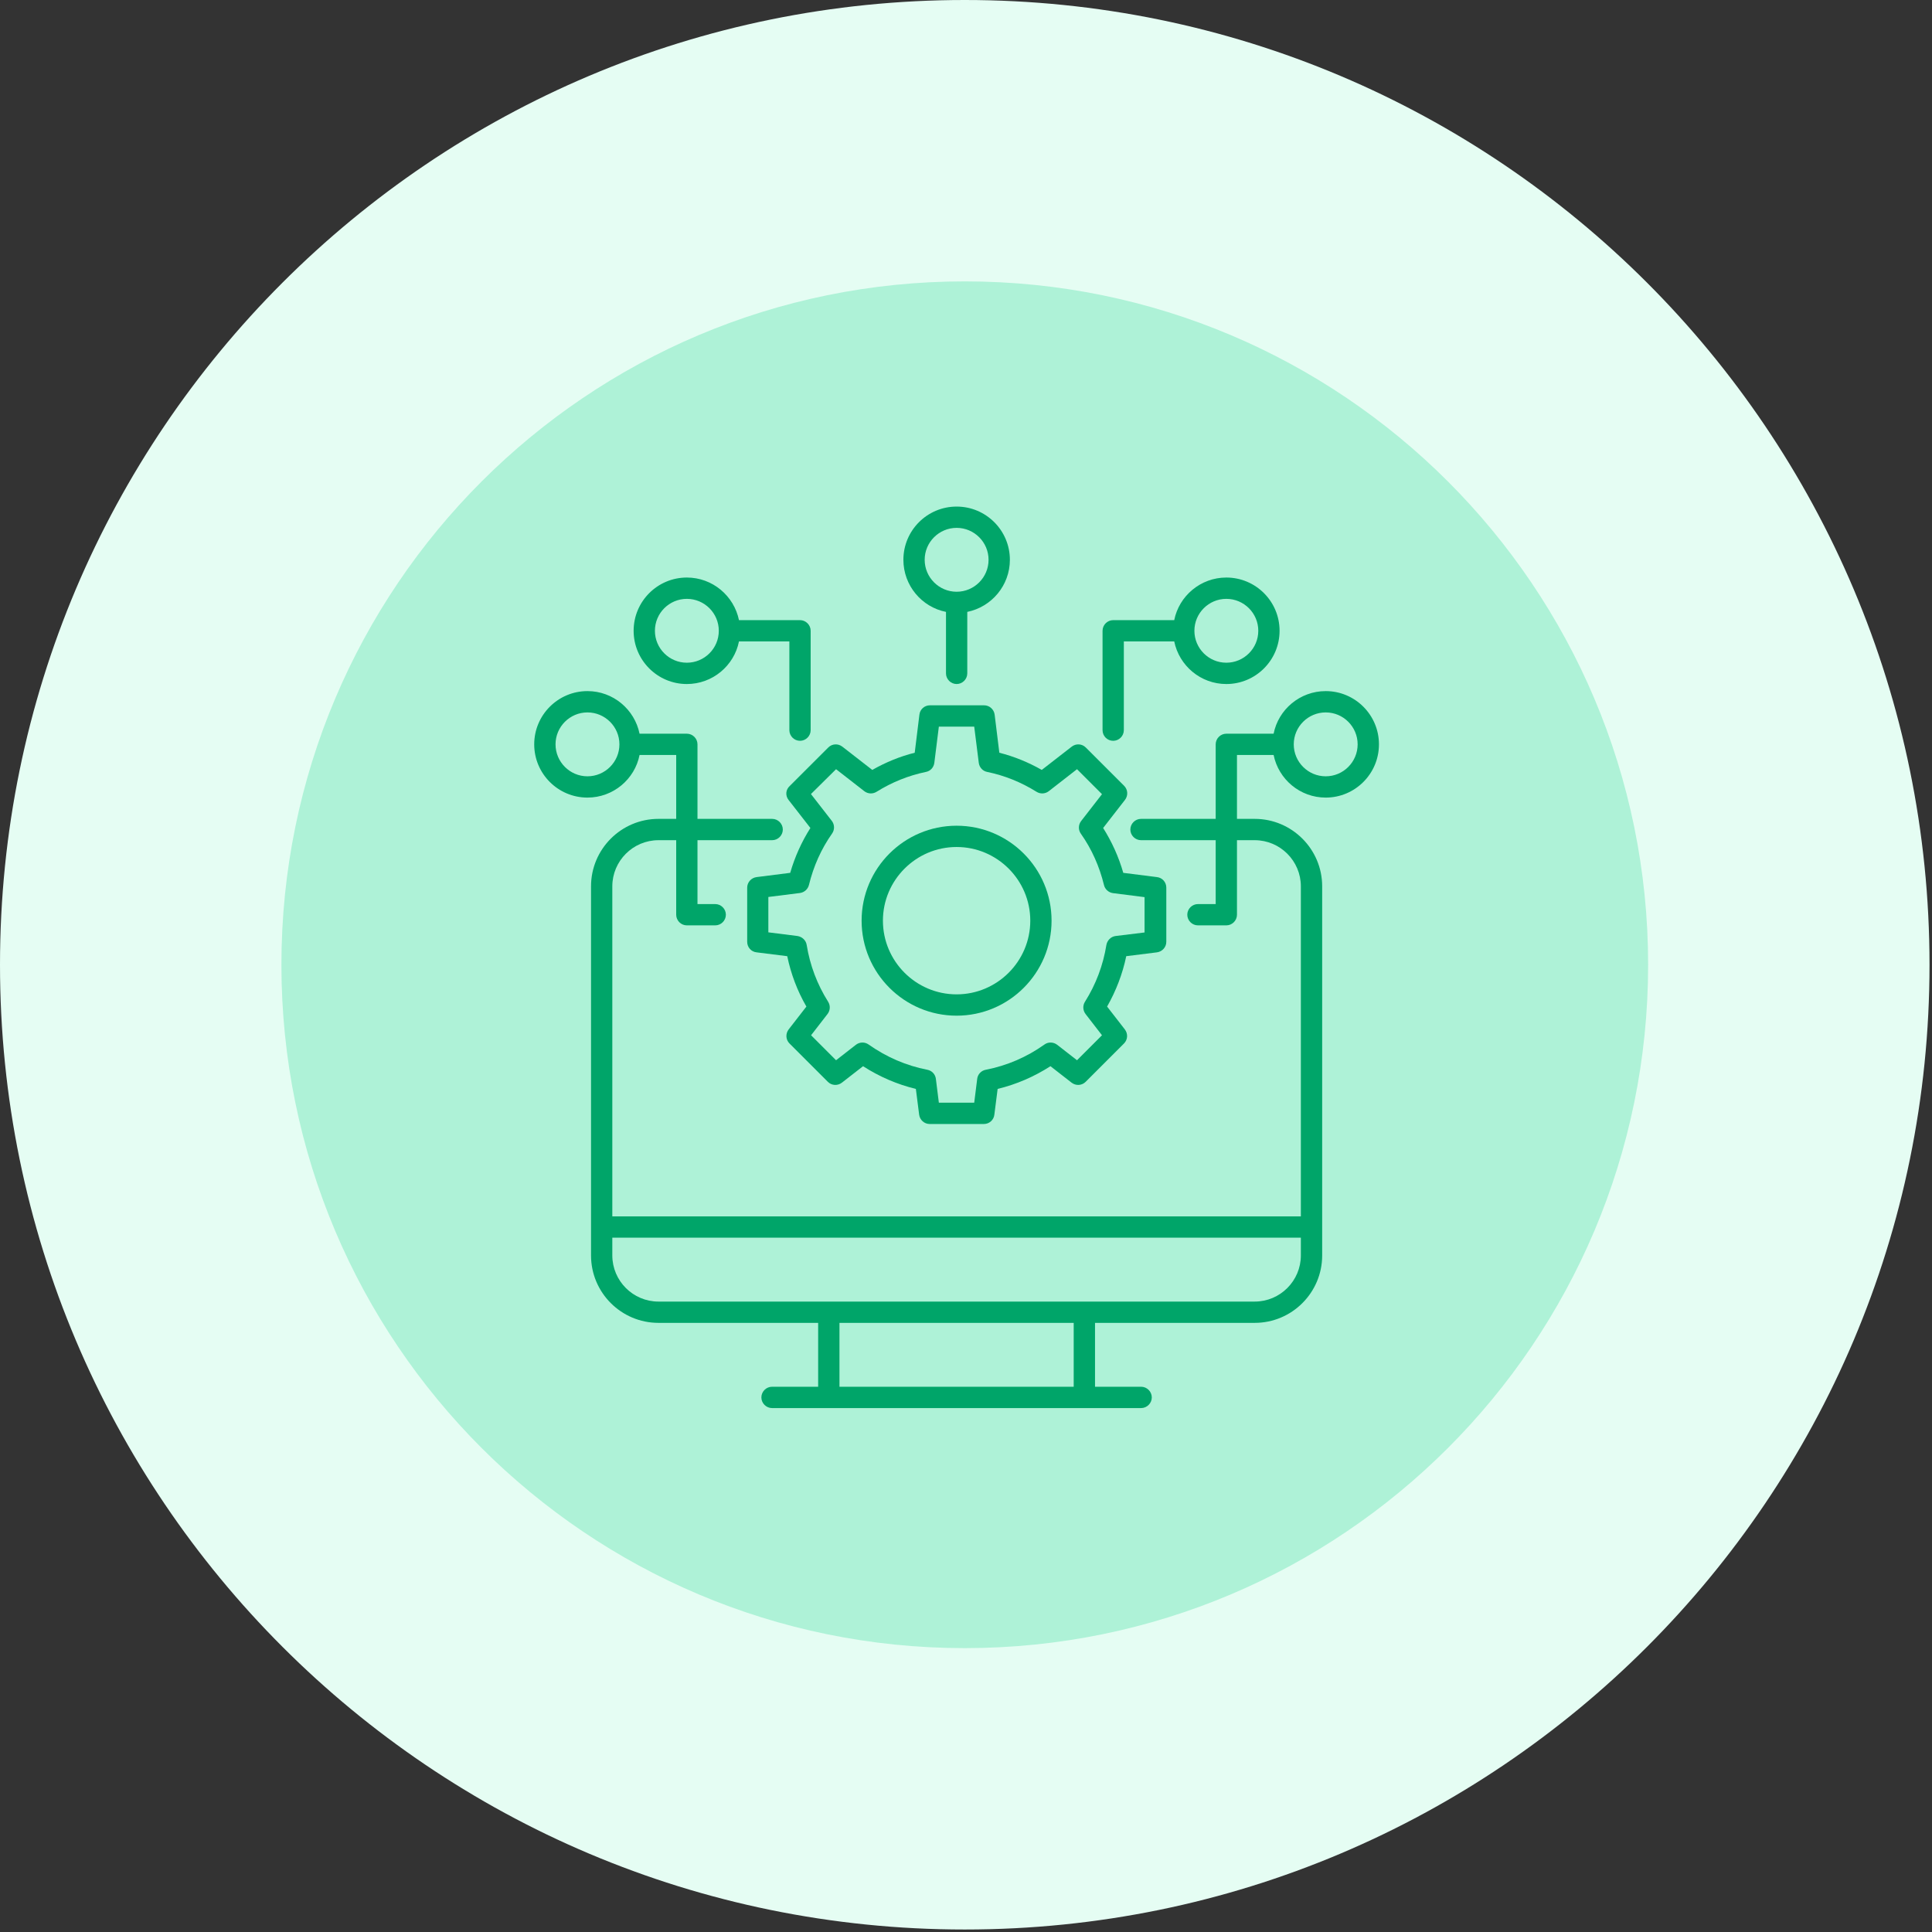
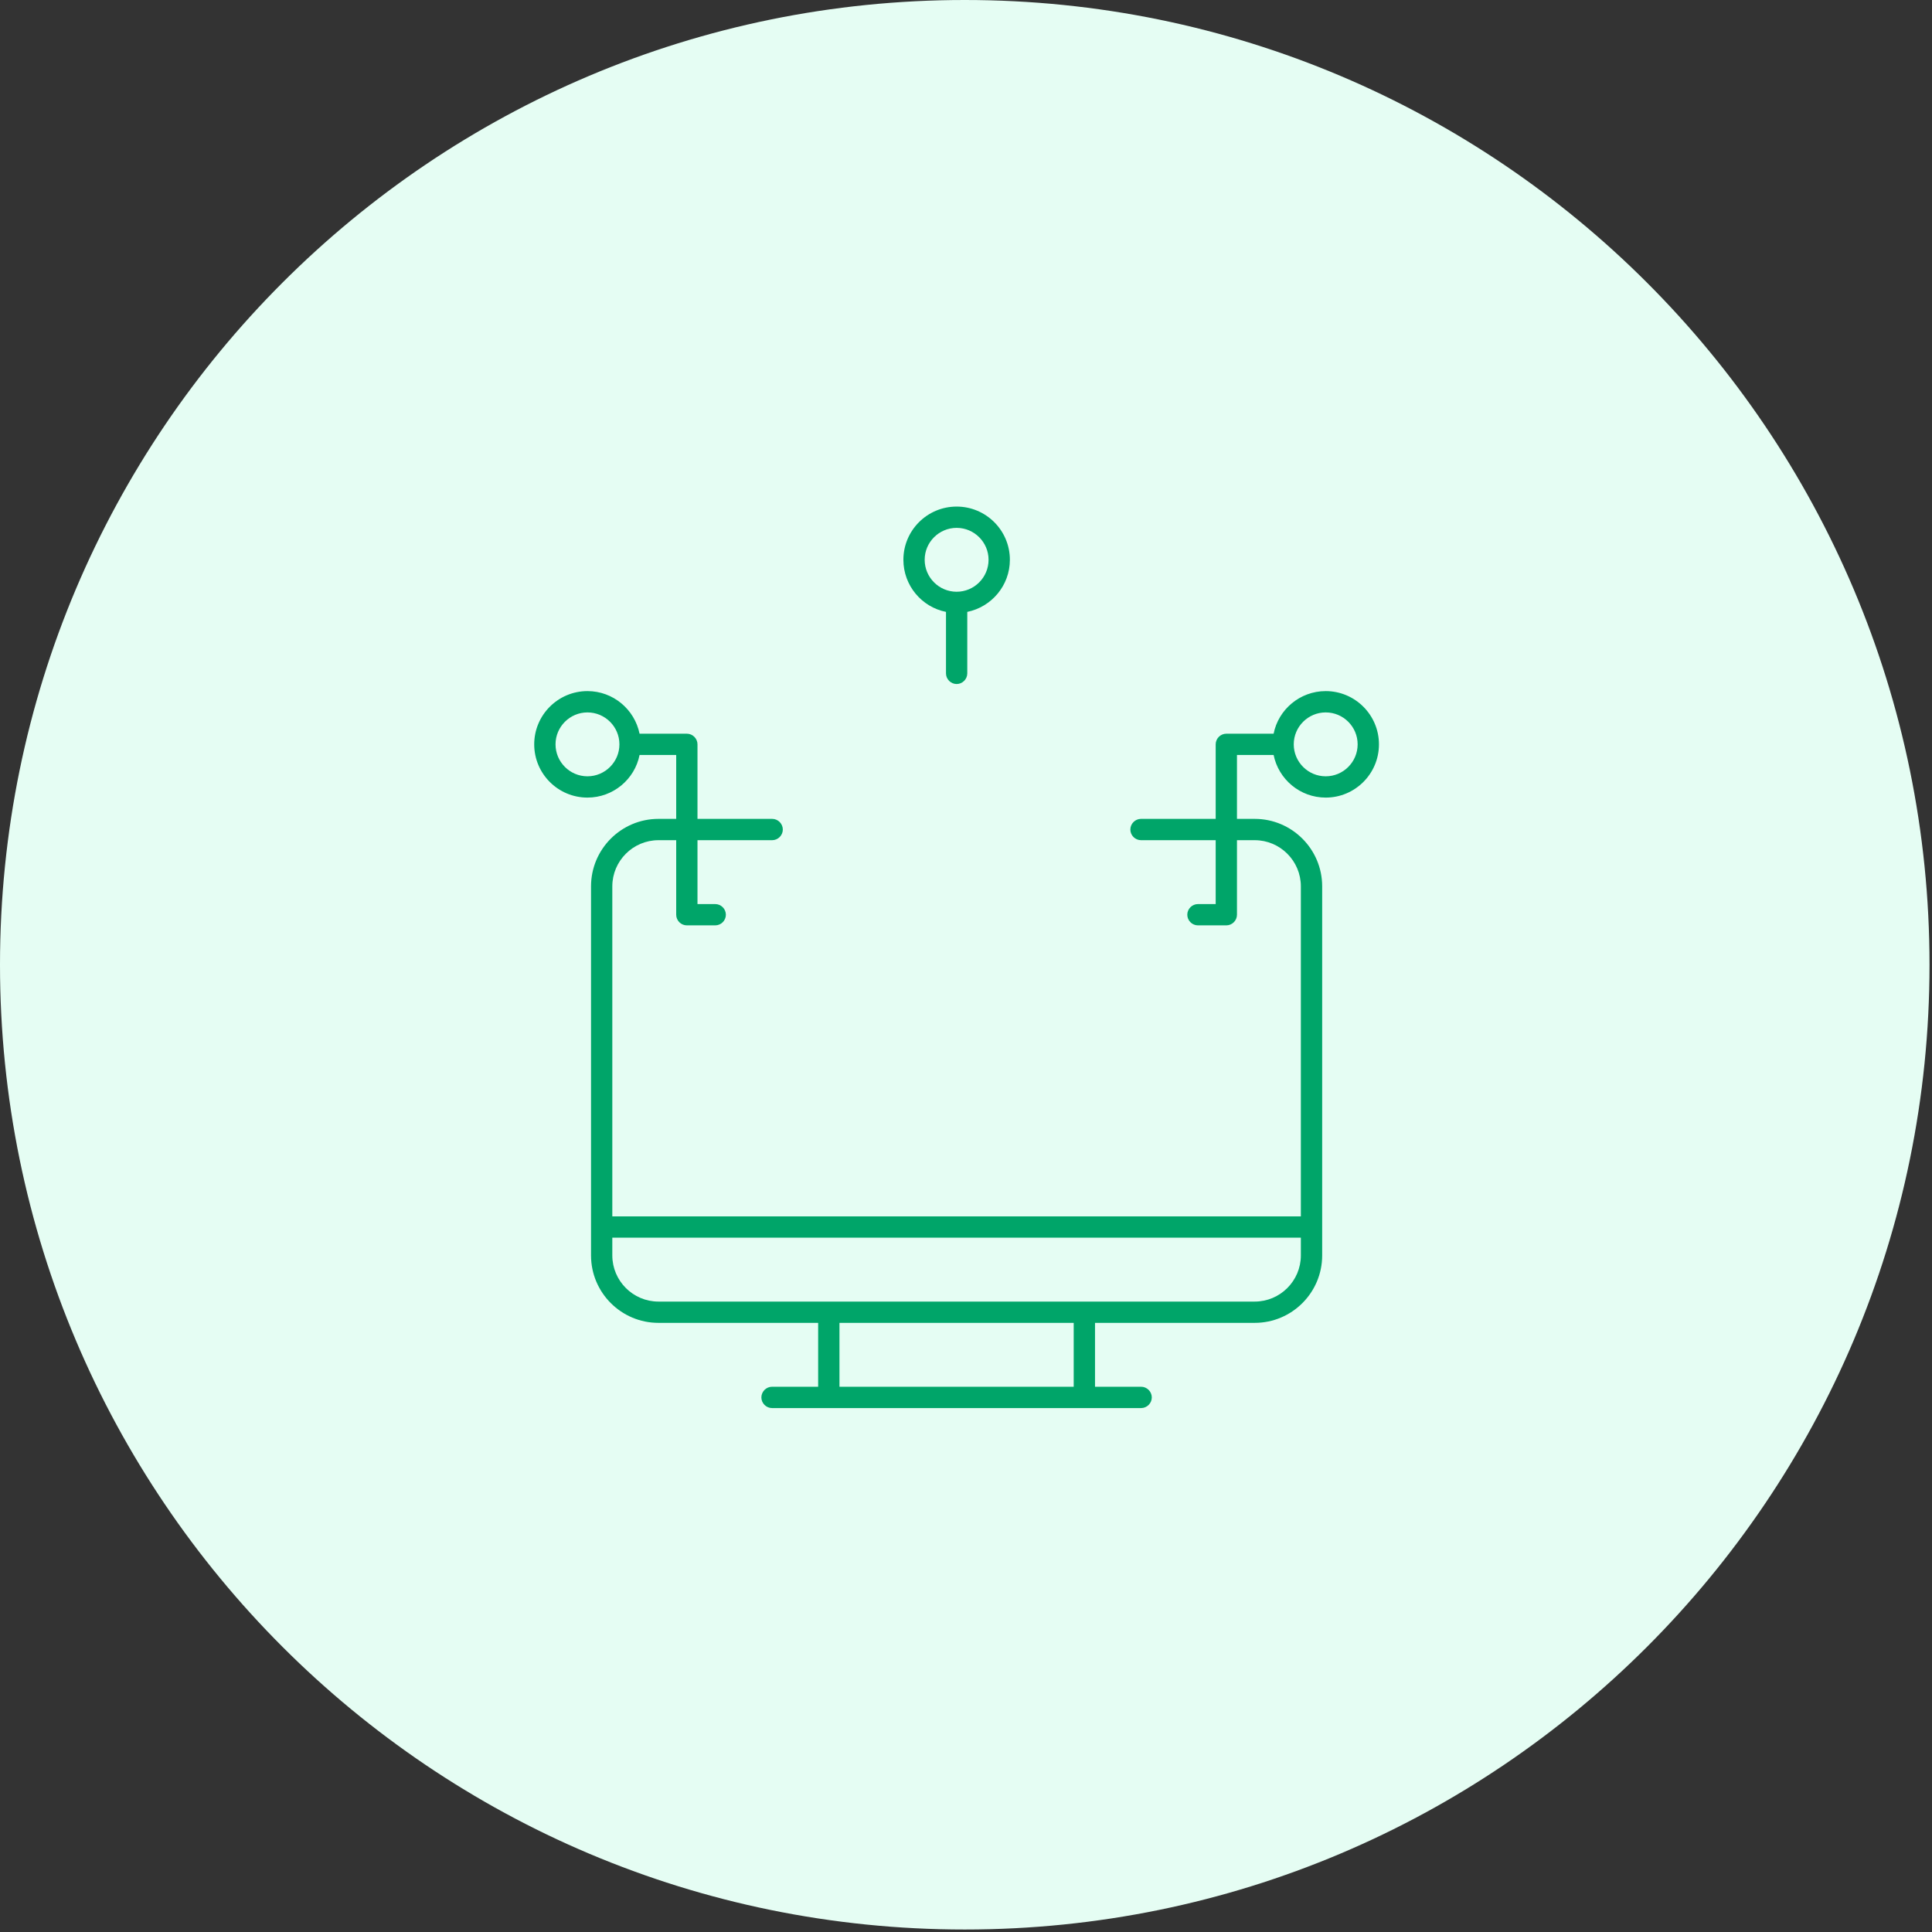
<svg xmlns="http://www.w3.org/2000/svg" width="59" height="59" viewBox="0 0 59 59" fill="none">
  <rect x="0" y="0" width="59" height="59" fill="#333333" stroke="none" />
  <g clip-path="url(#clip0_83_3435)">
    <path d="M29.462 58.924C45.733 58.924 58.924 45.733 58.924 29.462C58.924 13.191 45.733 0 29.462 0C13.191 0 0 13.191 0 29.462C0 45.733 13.191 58.924 29.462 58.924Z" fill="#E5FDF3" />
-     <path d="M29.463 50.331C40.988 50.331 50.331 40.987 50.331 29.462C50.331 17.936 40.988 8.593 29.463 8.593C17.937 8.593 8.594 17.936 8.594 29.462C8.594 40.987 17.937 50.331 29.463 50.331Z" fill="#AEF2D7" />
-     <path d="M24.08 24.427L24.748 25.285C24.479 25.71 24.271 26.17 24.132 26.655L23.105 26.785C22.94 26.807 22.818 26.946 22.818 27.106V28.762C22.818 28.927 22.94 29.066 23.105 29.083L24.041 29.2C24.154 29.742 24.349 30.262 24.626 30.739L24.084 31.437C23.985 31.567 23.993 31.749 24.11 31.866L25.281 33.037C25.398 33.154 25.58 33.163 25.71 33.063L26.356 32.56C26.855 32.881 27.397 33.115 27.969 33.254L28.069 34.039C28.09 34.203 28.229 34.325 28.39 34.325H30.046C30.21 34.325 30.349 34.203 30.366 34.039L30.466 33.254C31.038 33.115 31.58 32.881 32.079 32.56L32.725 33.063C32.855 33.163 33.037 33.154 33.154 33.037L34.325 31.866C34.442 31.749 34.45 31.567 34.351 31.437L33.809 30.739C34.082 30.258 34.281 29.742 34.394 29.2L35.331 29.083C35.495 29.061 35.617 28.923 35.617 28.762V27.106C35.617 26.941 35.495 26.803 35.331 26.785L34.303 26.655C34.164 26.17 33.956 25.71 33.688 25.285L34.355 24.427C34.455 24.297 34.446 24.115 34.329 23.997L33.158 22.827C33.041 22.71 32.859 22.701 32.729 22.801L31.814 23.512C31.403 23.278 30.965 23.1 30.518 22.987L30.375 21.825C30.354 21.661 30.215 21.539 30.054 21.539H28.398C28.233 21.539 28.095 21.661 28.077 21.825L27.934 22.987C27.483 23.1 27.05 23.278 26.638 23.512L25.723 22.801C25.593 22.701 25.411 22.71 25.294 22.827L24.123 23.997C23.989 24.115 23.98 24.297 24.08 24.427ZM25.532 23.49L26.395 24.162C26.503 24.245 26.651 24.253 26.768 24.18C27.241 23.885 27.752 23.681 28.277 23.573C28.416 23.547 28.515 23.434 28.533 23.295L28.671 22.19H29.751L29.89 23.295C29.907 23.434 30.011 23.547 30.145 23.573C30.674 23.681 31.181 23.885 31.654 24.18C31.771 24.253 31.919 24.245 32.027 24.162L32.89 23.49L33.653 24.253L33.016 25.073C32.929 25.186 32.924 25.341 33.007 25.459C33.341 25.931 33.575 26.46 33.714 27.028C33.744 27.158 33.857 27.258 33.991 27.275L34.953 27.397V28.476L34.069 28.584C33.926 28.602 33.813 28.715 33.787 28.858C33.688 29.478 33.466 30.063 33.133 30.592C33.059 30.709 33.068 30.856 33.15 30.965L33.653 31.615L32.89 32.378L32.283 31.905C32.17 31.819 32.01 31.814 31.897 31.897C31.355 32.283 30.752 32.543 30.102 32.669C29.963 32.695 29.859 32.807 29.842 32.946L29.751 33.674H28.671L28.58 32.946C28.563 32.807 28.459 32.695 28.32 32.669C27.674 32.543 27.072 32.283 26.525 31.897C26.408 31.814 26.252 31.819 26.139 31.905L25.532 32.378L24.769 31.615L25.272 30.965C25.355 30.856 25.363 30.709 25.29 30.592C24.956 30.063 24.735 29.478 24.635 28.858C24.613 28.715 24.496 28.606 24.353 28.584L23.464 28.472V27.392L24.427 27.271C24.561 27.253 24.67 27.158 24.704 27.024C24.843 26.456 25.077 25.927 25.411 25.454C25.493 25.337 25.489 25.181 25.402 25.068L24.765 24.249L25.532 23.49Z" fill="#00A569" />
-     <path d="M29.213 31.017C30.813 31.017 32.113 29.716 32.113 28.116C32.113 26.516 30.813 25.216 29.213 25.216C27.613 25.216 26.312 26.516 26.312 28.116C26.312 29.716 27.613 31.017 29.213 31.017ZM29.213 25.866C30.453 25.866 31.463 26.876 31.463 28.116C31.463 29.356 30.453 30.366 29.213 30.366C27.973 30.366 26.963 29.356 26.963 28.116C26.963 26.876 27.973 25.866 29.213 25.866Z" fill="#00A569" />
-     <path d="M33.995 22.623C34.173 22.623 34.32 22.476 34.32 22.298V19.588H35.859C36.011 20.33 36.666 20.889 37.45 20.889C38.348 20.889 39.076 20.16 39.076 19.263C39.076 18.366 38.348 17.637 37.45 17.637C36.666 17.637 36.007 18.197 35.859 18.938H33.995C33.817 18.938 33.67 19.085 33.67 19.263V22.298C33.67 22.476 33.813 22.623 33.995 22.623ZM37.45 18.288C37.988 18.288 38.426 18.725 38.426 19.263C38.426 19.801 37.988 20.238 37.45 20.238C36.913 20.238 36.475 19.801 36.475 19.263C36.475 18.725 36.913 18.288 37.45 18.288Z" fill="#00A569" />
    <path d="M40.485 21.105C39.7 21.105 39.041 21.665 38.894 22.406H37.45C37.272 22.406 37.125 22.553 37.125 22.731V25.007H34.844C34.667 25.007 34.519 25.155 34.519 25.333C34.519 25.51 34.667 25.658 34.844 25.658H37.125V27.609H36.583C36.405 27.609 36.258 27.756 36.258 27.934C36.258 28.112 36.405 28.259 36.583 28.259H37.45C37.628 28.259 37.775 28.112 37.775 27.934V25.658H38.317C39.093 25.658 39.726 26.291 39.726 27.067V37.147H18.699V27.067C18.699 26.291 19.332 25.658 20.108 25.658H20.65V27.934C20.65 28.112 20.797 28.259 20.975 28.259H21.842C22.02 28.259 22.167 28.112 22.167 27.934C22.167 27.756 22.02 27.609 21.842 27.609H21.3V25.658H23.581C23.759 25.658 23.906 25.51 23.906 25.333C23.906 25.155 23.759 25.007 23.581 25.007H21.3V22.731C21.3 22.553 21.153 22.406 20.975 22.406H19.531C19.38 21.665 18.725 21.105 17.94 21.105C17.043 21.105 16.314 21.834 16.314 22.731C16.314 23.629 17.043 24.357 17.94 24.357C18.725 24.357 19.384 23.798 19.531 23.056H20.65V25.007H20.108C18.972 25.007 18.049 25.931 18.049 27.067V38.339C18.049 39.475 18.972 40.398 20.108 40.398H24.985V42.349H23.576C23.399 42.349 23.251 42.497 23.251 42.675C23.251 42.852 23.399 43 23.576 43H34.849C35.026 43 35.174 42.852 35.174 42.675C35.174 42.497 35.026 42.349 34.849 42.349H33.44V40.398H38.317C39.453 40.398 40.377 39.475 40.377 38.339V27.067C40.377 25.931 39.453 25.007 38.317 25.007H37.775V23.056H38.894C39.045 23.798 39.7 24.357 40.485 24.357C41.382 24.357 42.111 23.629 42.111 22.731C42.111 21.834 41.382 21.105 40.485 21.105ZM17.94 23.707C17.403 23.707 16.965 23.269 16.965 22.731C16.965 22.194 17.403 21.756 17.94 21.756C18.478 21.756 18.916 22.194 18.916 22.731C18.916 23.269 18.478 23.707 17.94 23.707ZM32.789 42.349H25.636V40.398H32.789V42.349ZM39.726 38.339C39.726 39.115 39.093 39.748 38.317 39.748H20.108C19.332 39.748 18.699 39.115 18.699 38.339V37.797H39.726V38.339ZM40.485 23.707C39.947 23.707 39.509 23.269 39.509 22.731C39.509 22.194 39.947 21.756 40.485 21.756C41.023 21.756 41.46 22.194 41.46 22.731C41.46 23.269 41.023 23.707 40.485 23.707Z" fill="#00A569" />
-     <path d="M20.975 20.889C21.76 20.889 22.419 20.33 22.567 19.588H24.106V22.298C24.106 22.476 24.253 22.623 24.431 22.623C24.609 22.623 24.756 22.476 24.756 22.298V19.263C24.756 19.085 24.609 18.938 24.431 18.938H22.567C22.415 18.197 21.76 17.637 20.975 17.637C20.078 17.637 19.35 18.366 19.35 19.263C19.35 20.16 20.078 20.889 20.975 20.889ZM20.975 18.288C21.513 18.288 21.951 18.725 21.951 19.263C21.951 19.801 21.513 20.238 20.975 20.238C20.438 20.238 20 19.801 20 19.263C20 18.725 20.438 18.288 20.975 18.288Z" fill="#00A569" />
    <path d="M28.889 18.686V20.564C28.889 20.741 29.036 20.889 29.214 20.889C29.392 20.889 29.539 20.741 29.539 20.564V18.686C30.28 18.535 30.84 17.88 30.84 17.095C30.84 16.198 30.111 15.47 29.214 15.47C28.316 15.47 27.588 16.198 27.588 17.095C27.588 17.88 28.147 18.539 28.889 18.686ZM29.214 16.12C29.751 16.12 30.189 16.558 30.189 17.095C30.189 17.633 29.751 18.071 29.214 18.071C28.676 18.071 28.238 17.633 28.238 17.095C28.238 16.558 28.676 16.12 29.214 16.12Z" fill="#00A569" />
  </g>
  <defs>
    <clipPath id="clip0_83_3435">
      <rect width="58.924" height="58.924" fill="white" />
    </clipPath>
  </defs>
</svg>